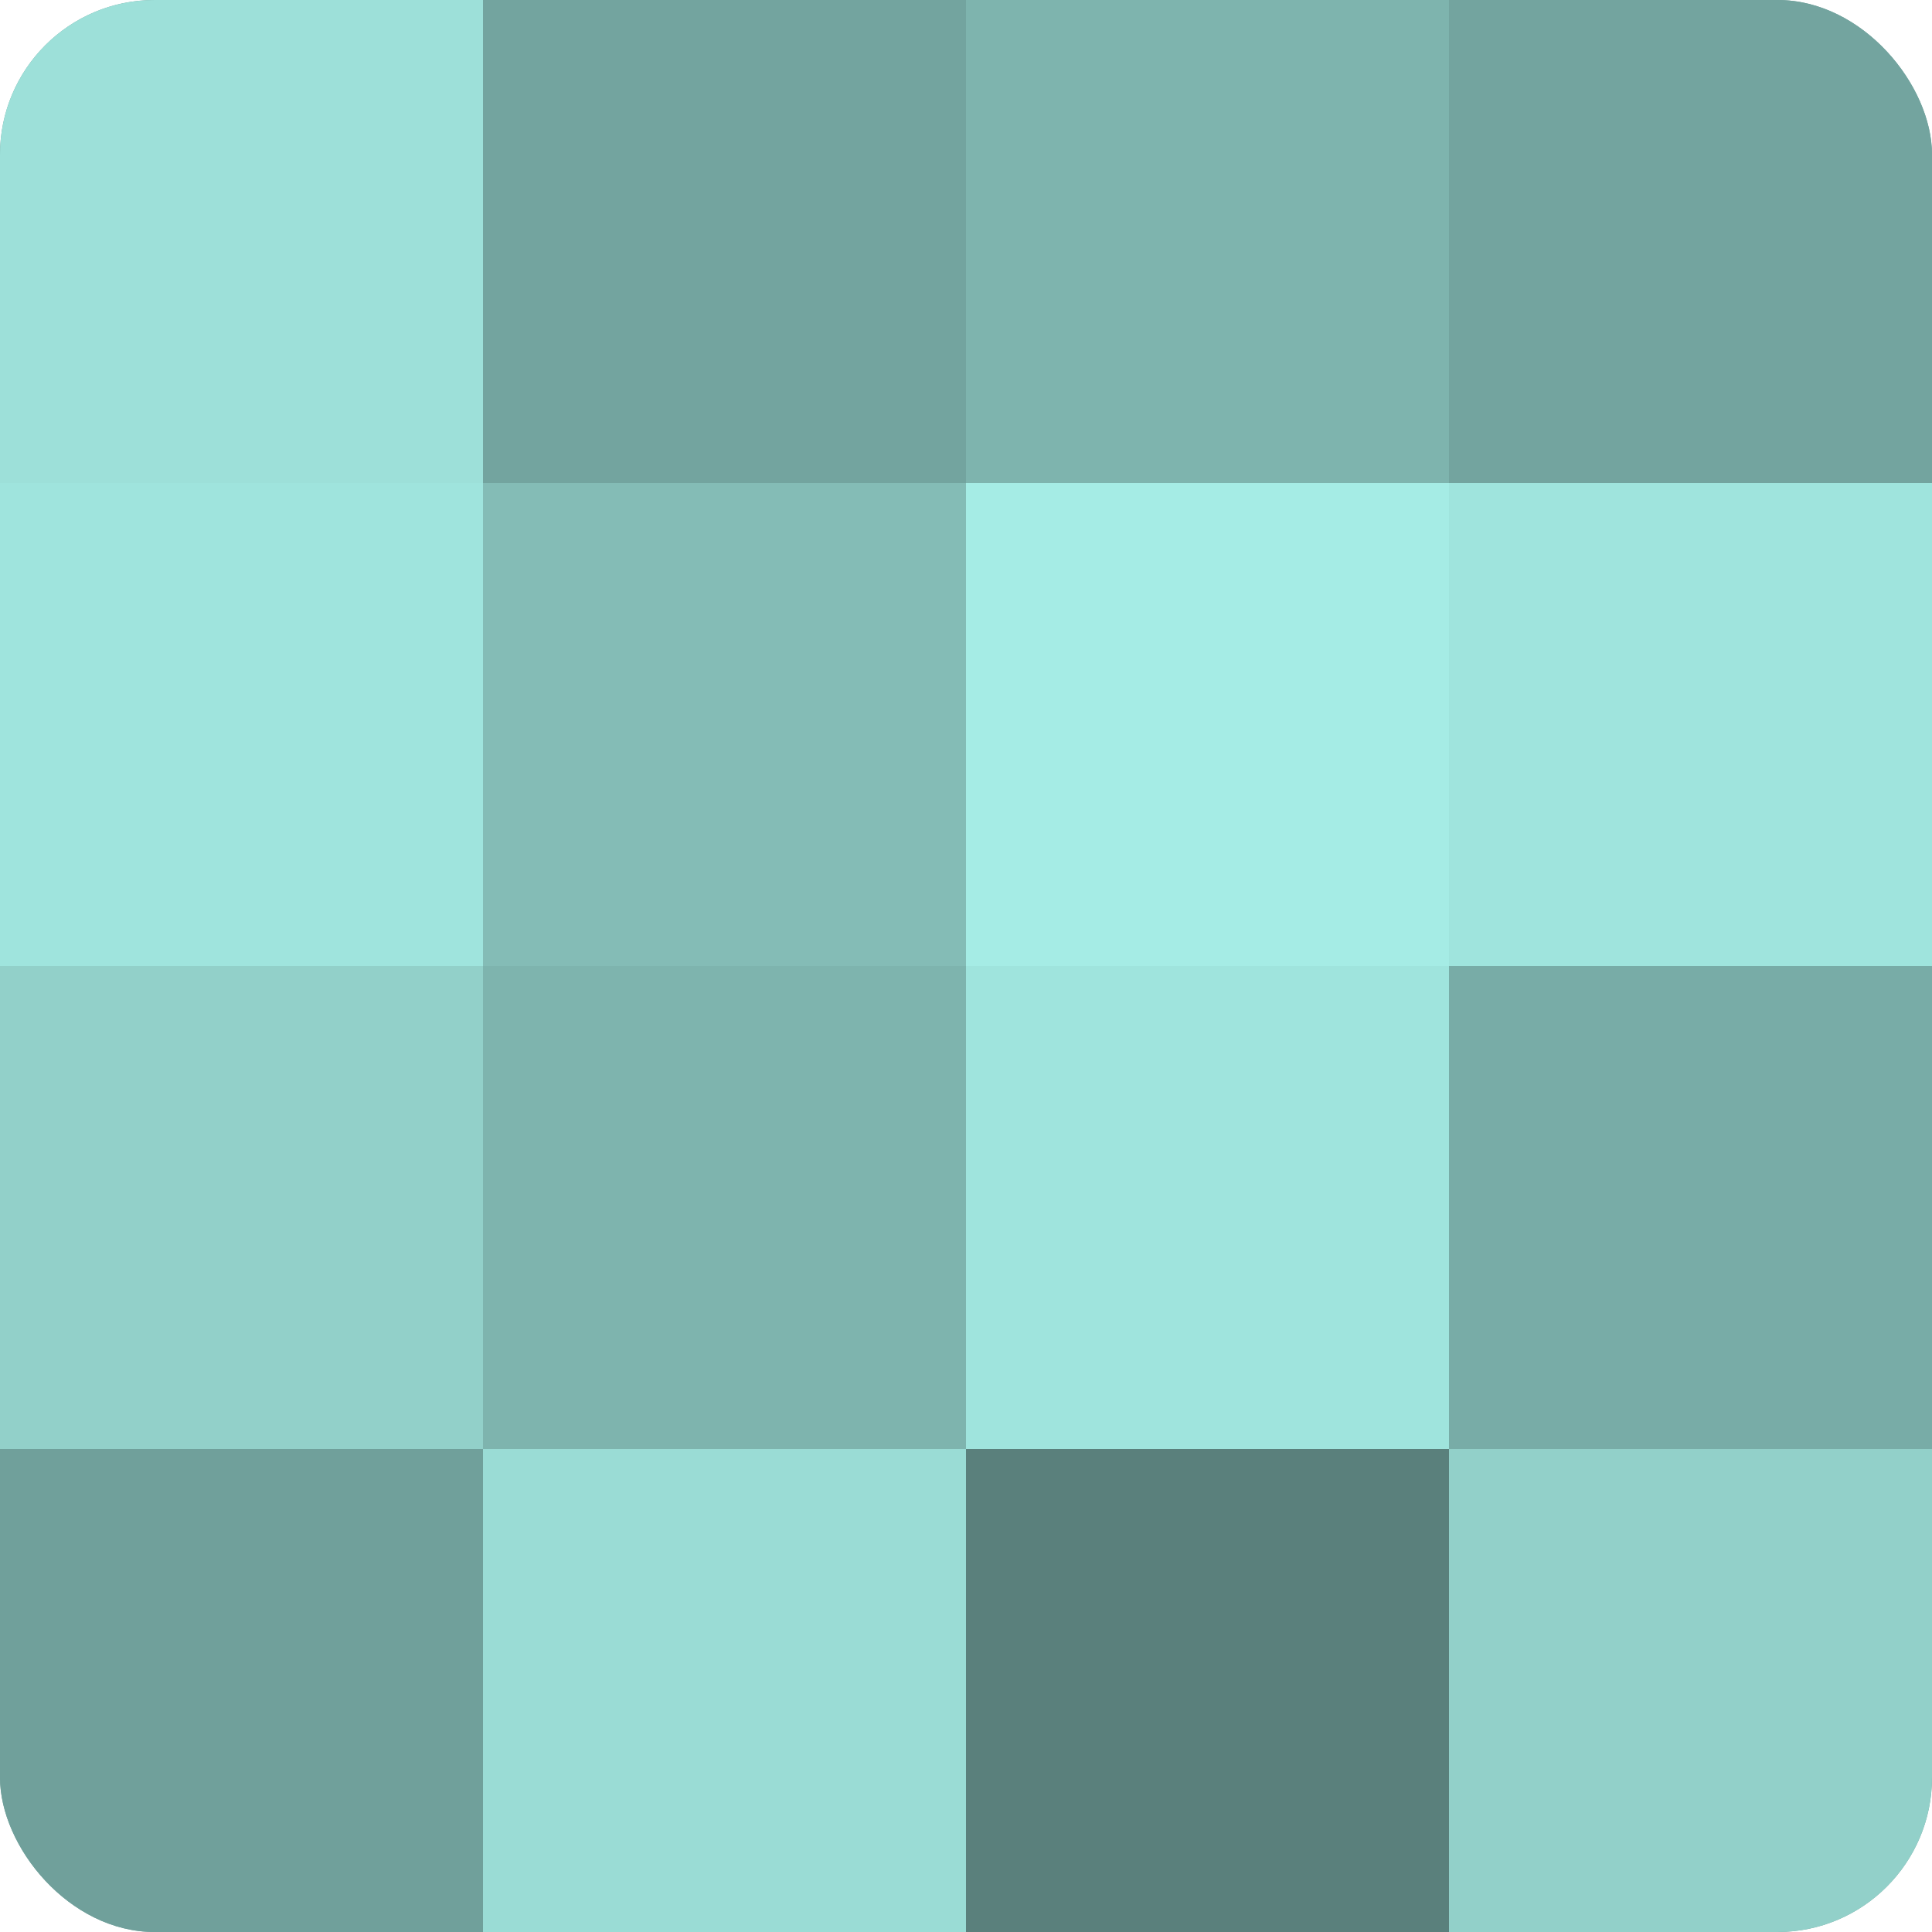
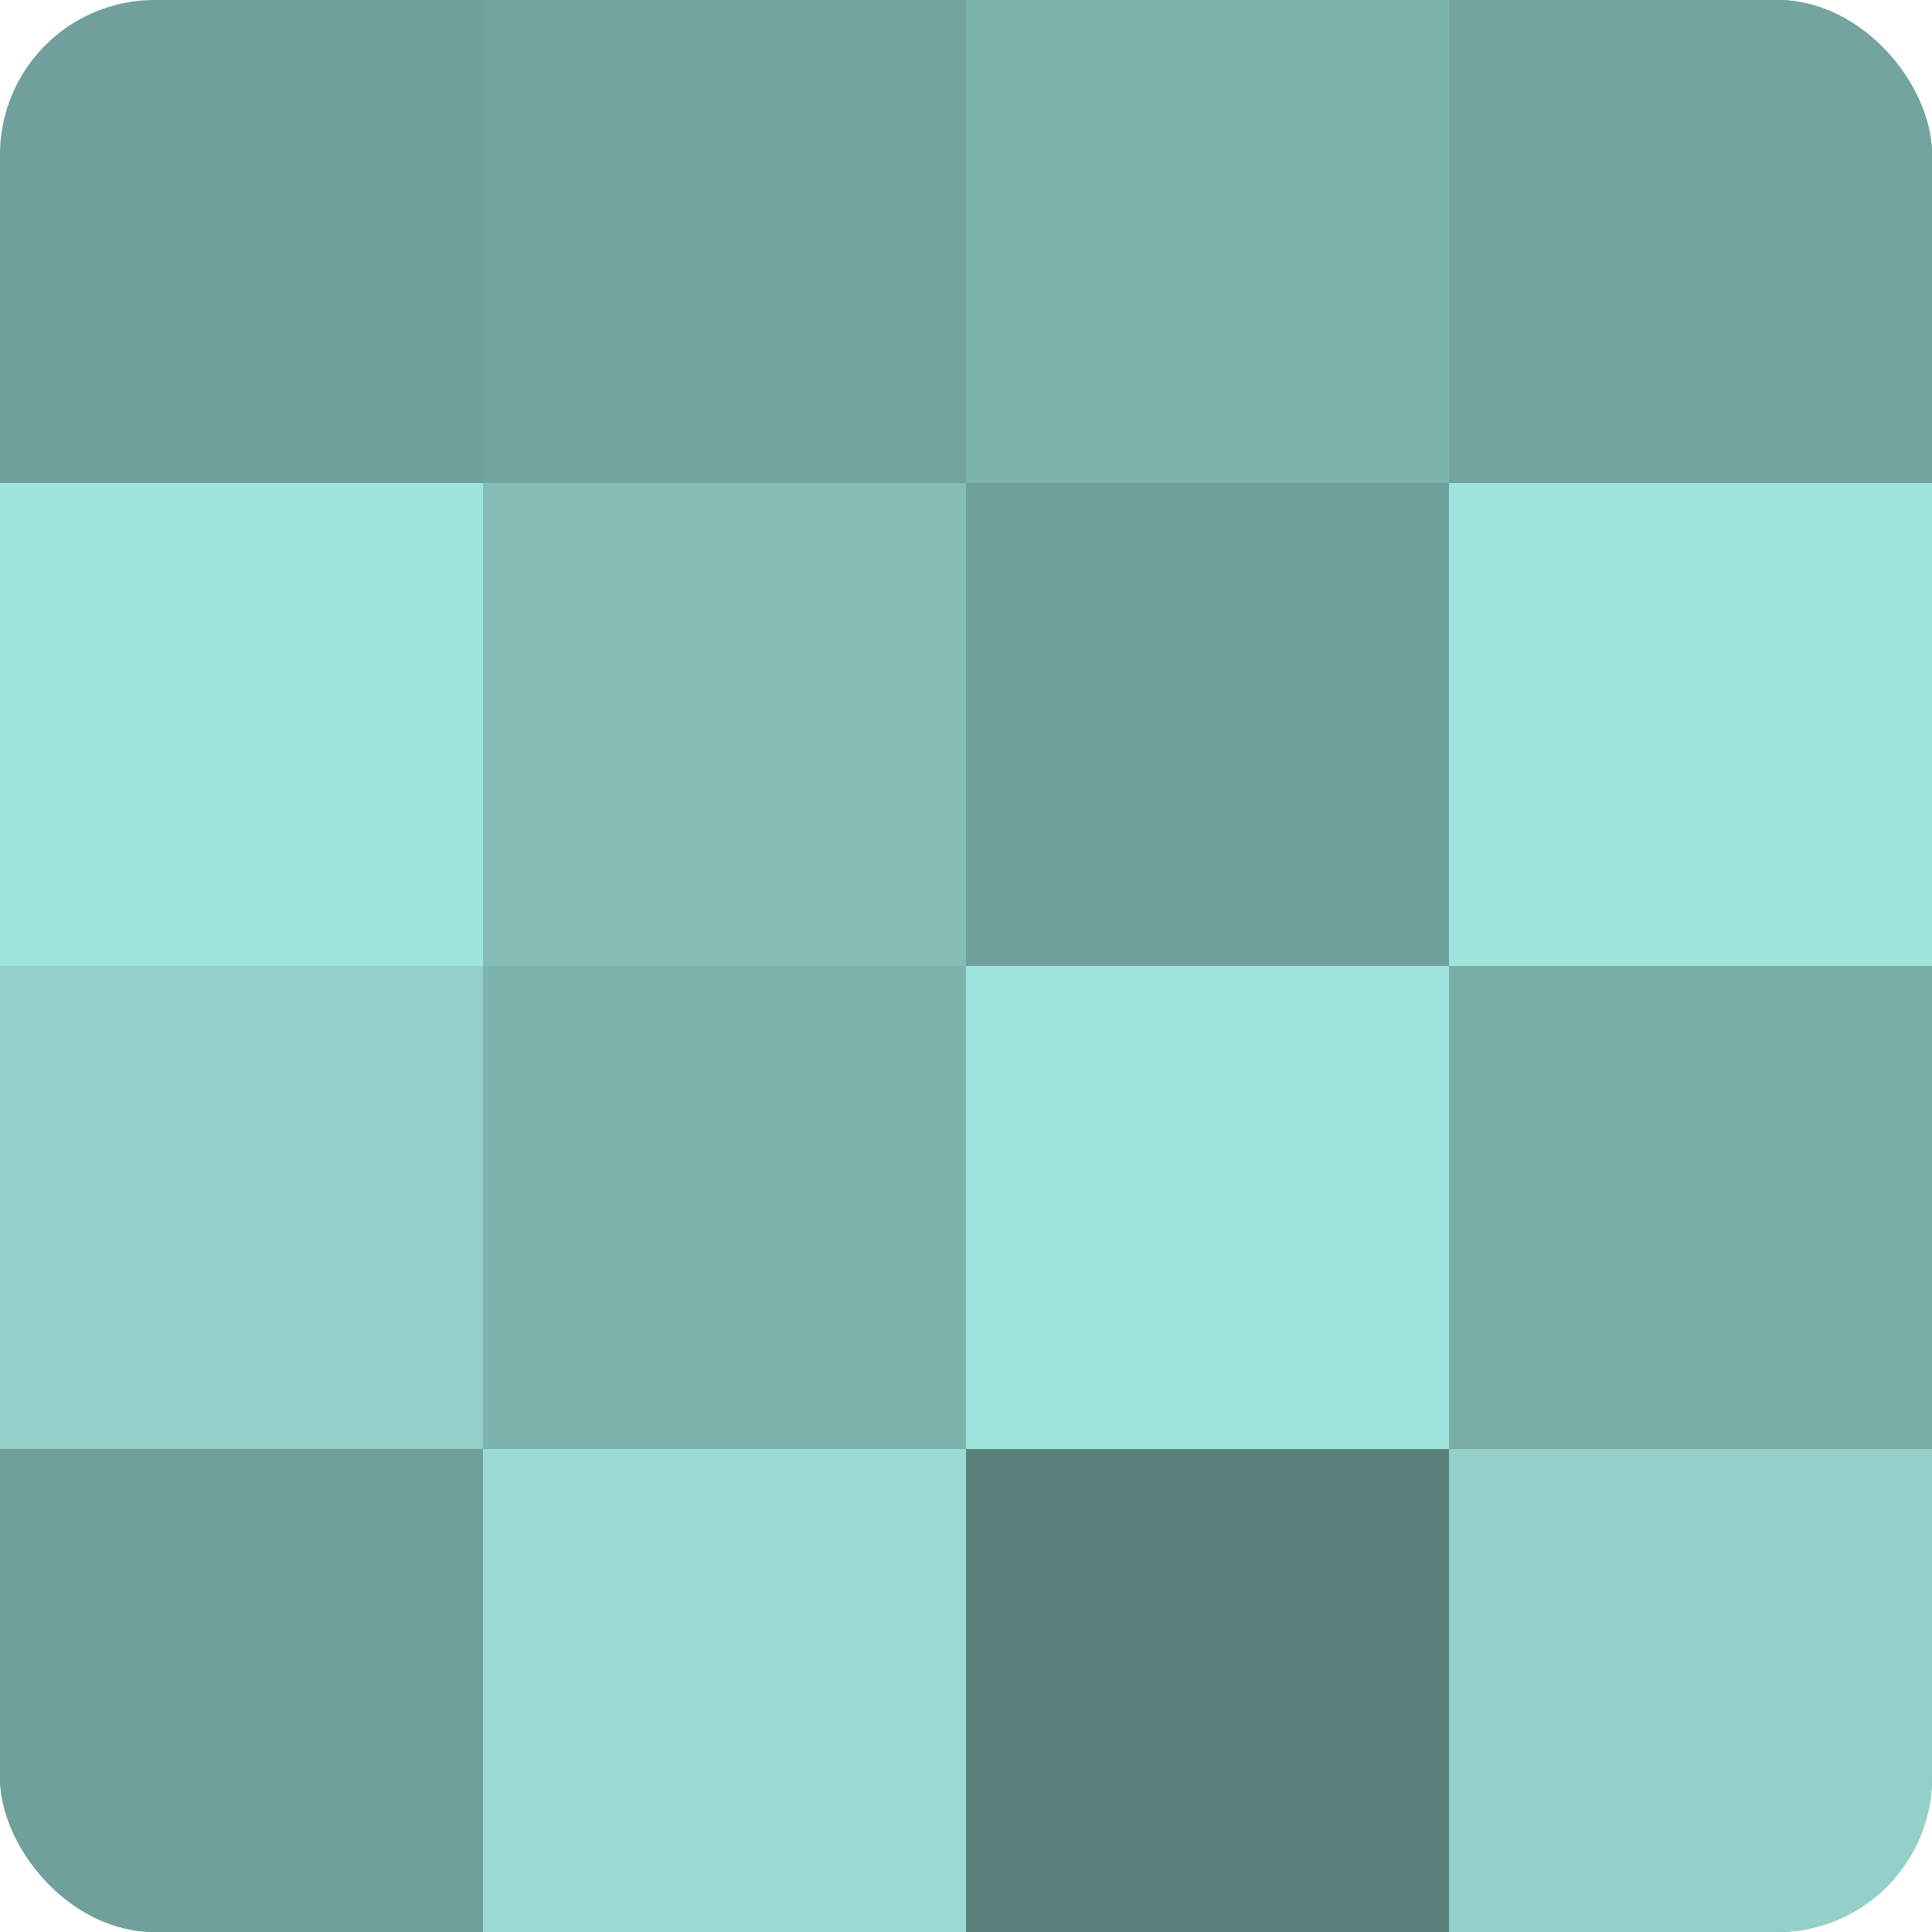
<svg xmlns="http://www.w3.org/2000/svg" width="80" height="80" viewBox="0 0 100 100" preserveAspectRatio="xMidYMid meet">
  <defs>
    <clipPath id="c" width="100" height="100">
      <rect width="100" height="100" rx="8" ry="8" />
    </clipPath>
  </defs>
  <g clip-path="url(#c)">
    <rect width="100" height="100" fill="#70a09b" />
-     <rect width="25" height="25" fill="#9de0d9" />
    <rect y="25" width="25" height="25" fill="#9fe4dd" />
    <rect y="50" width="25" height="25" fill="#92d0c9" />
    <rect y="75" width="25" height="25" fill="#70a09b" />
    <rect x="25" width="25" height="25" fill="#73a49f" />
    <rect x="25" y="25" width="25" height="25" fill="#84bcb6" />
    <rect x="25" y="50" width="25" height="25" fill="#7eb4ae" />
    <rect x="25" y="75" width="25" height="25" fill="#9adcd5" />
    <rect x="50" width="25" height="25" fill="#7eb4ae" />
-     <rect x="50" y="25" width="25" height="25" fill="#a5ece5" />
    <rect x="50" y="50" width="25" height="25" fill="#9fe4dd" />
    <rect x="50" y="75" width="25" height="25" fill="#5a807c" />
    <rect x="75" width="25" height="25" fill="#73a49f" />
    <rect x="75" y="25" width="25" height="25" fill="#9fe4dd" />
    <rect x="75" y="50" width="25" height="25" fill="#78aca7" />
    <rect x="75" y="75" width="25" height="25" fill="#92d0c9" />
  </g>
</svg>